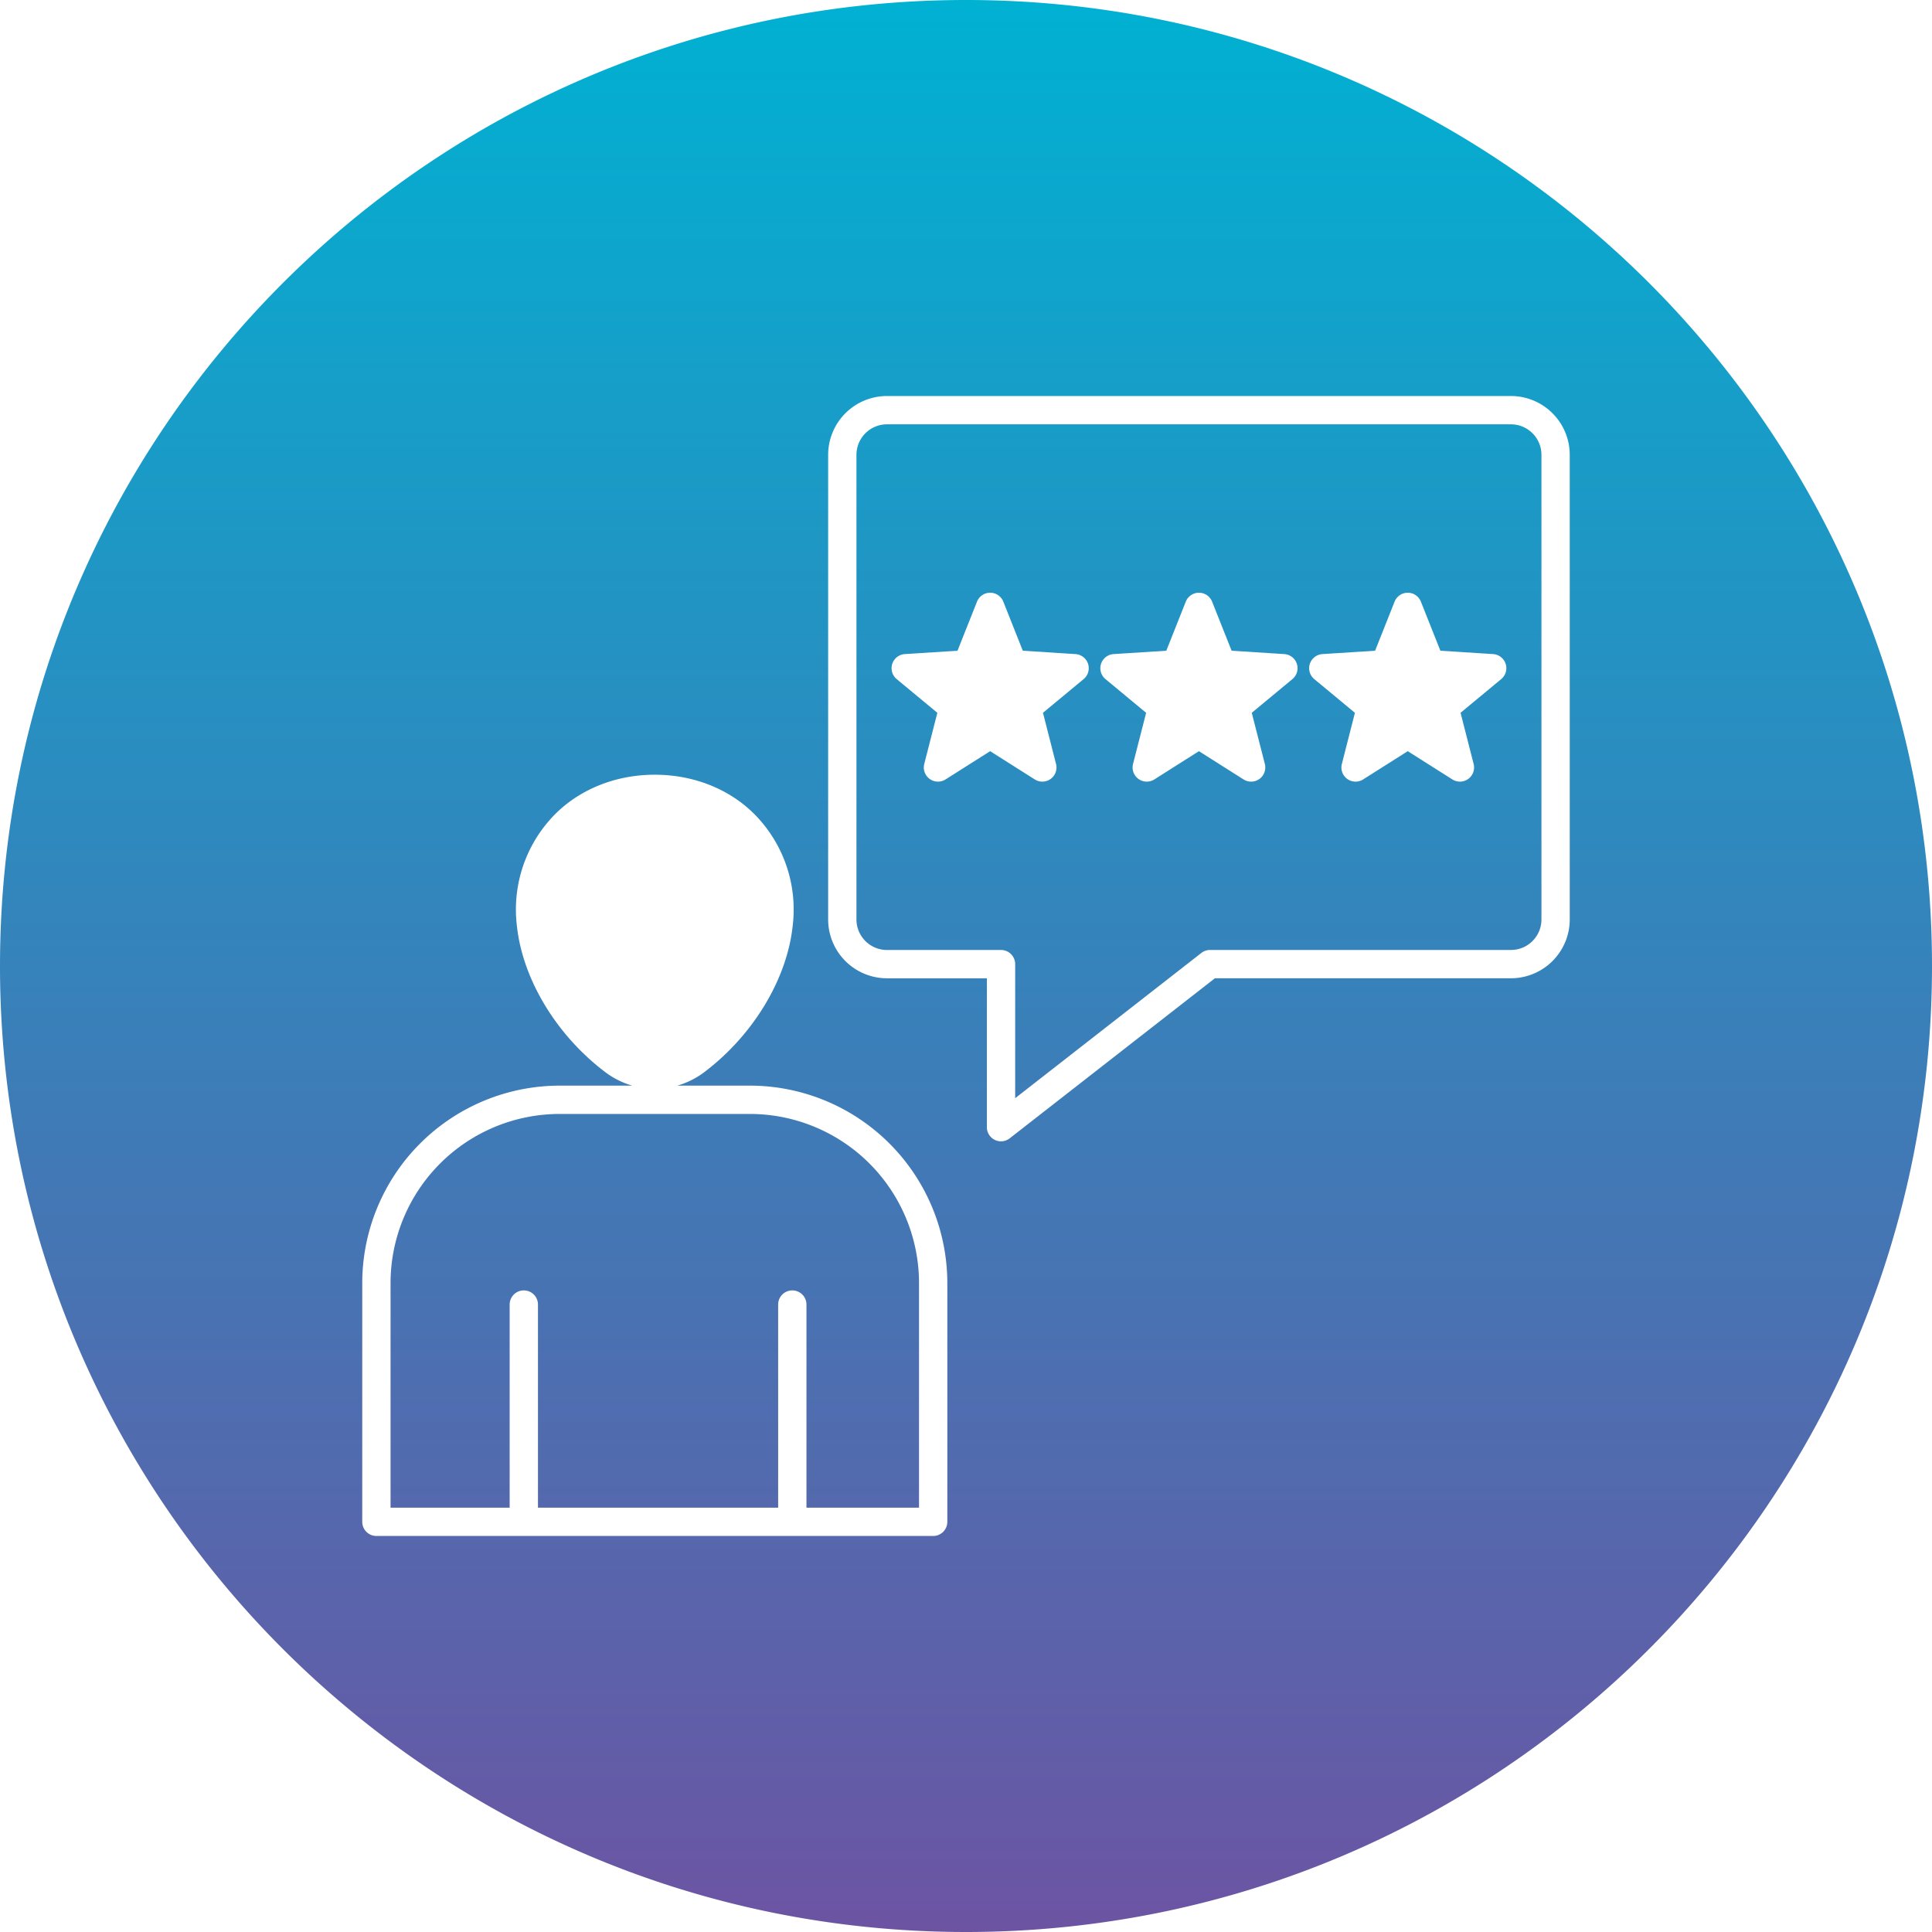
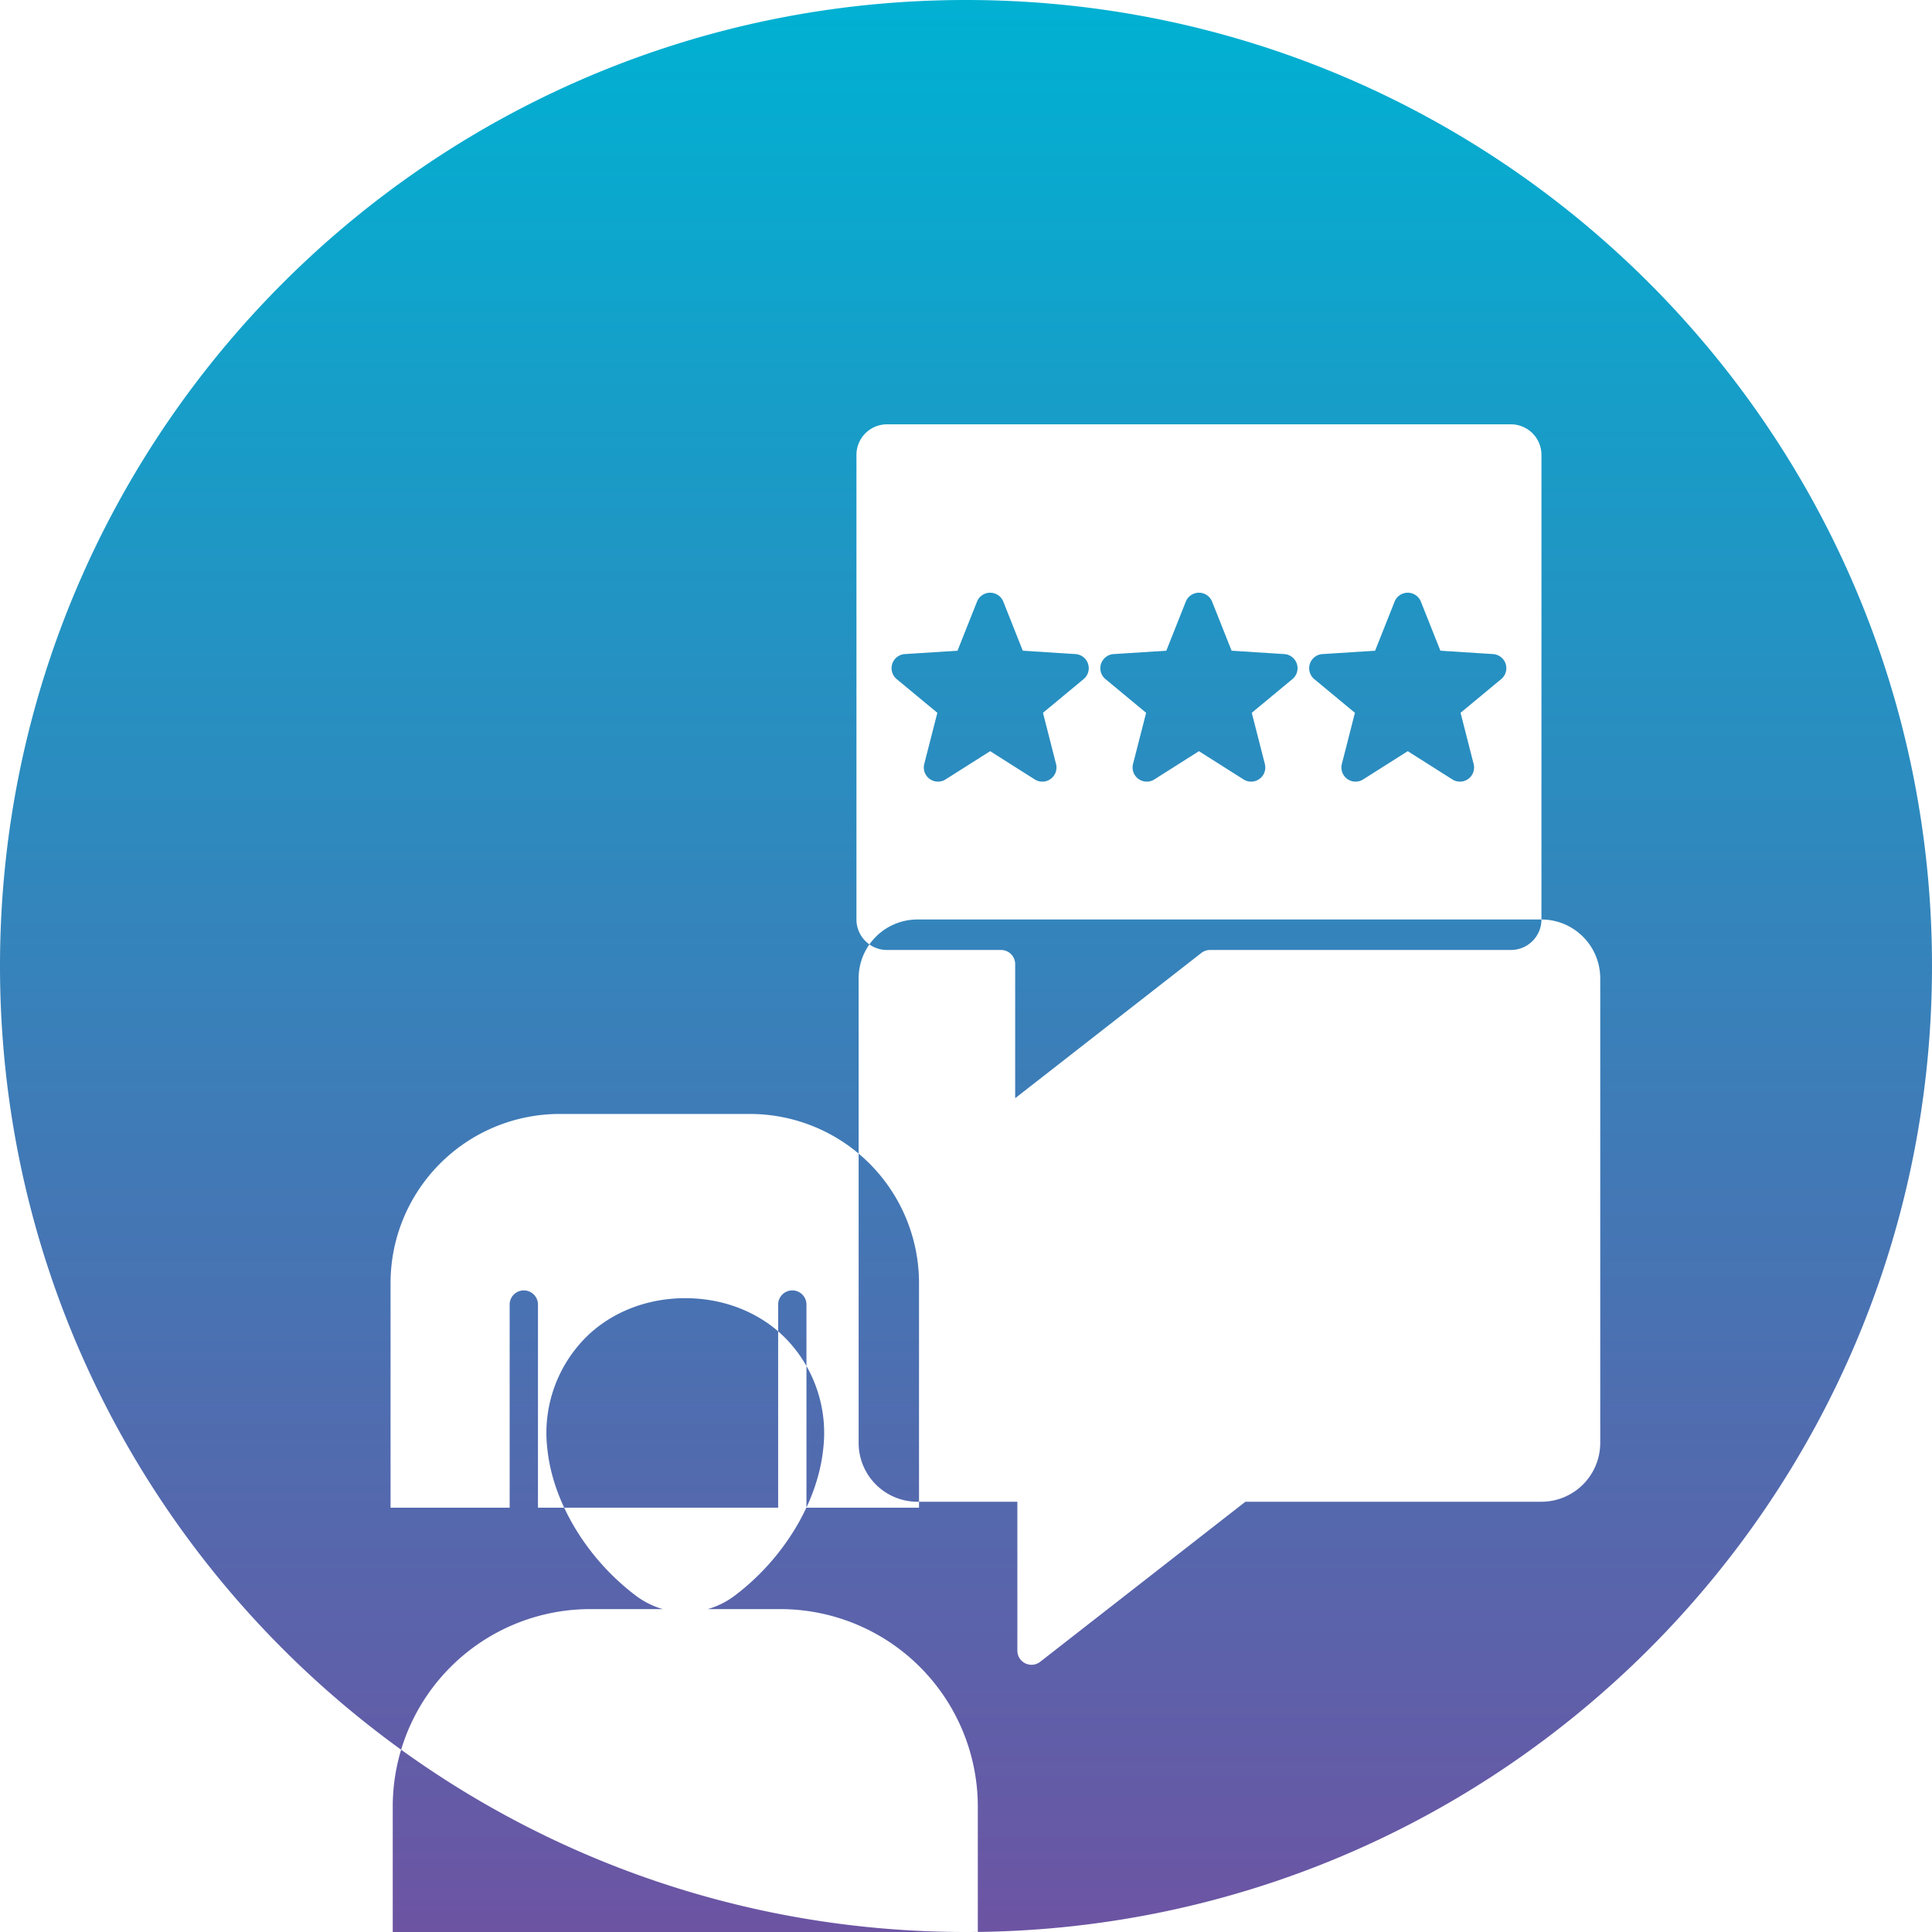
<svg xmlns="http://www.w3.org/2000/svg" id="Layer_1" height="512" viewBox="0 0 512 512" width="512" data-name="Layer 1">
  <linearGradient id="GradientFill_1" gradientUnits="userSpaceOnUse" x1="256" x2="256.001" y1="511.998">
    <stop offset="0" stop-color="#6c54a3" />
    <stop offset="1" stop-color="#00b1d2" />
  </linearGradient>
-   <path d="m256 0c141.38 0 256 114.623 256 256s-114.62 256-256 256-256-114.624-256-256 114.62-256 256-256zm-12.451 399.548v-59.548a44.843 44.843 0 0 0 -44.792-44.792h-50.462a44.844 44.844 0 0 0 -44.795 44.792v59.549h31.566v-53.83a3.749 3.749 0 1 1 7.5 0v53.829h63.653v-53.829a3.749 3.749 0 1 1 7.5 0v53.829zm41.469-226.208-13.967-.894-5.162-13.007a3.753 3.753 0 0 0 -6.971 0l-5.17 13.007-13.968.894a3.751 3.751 0 0 0 -2.148 6.63l10.775 8.931-3.47 13.557a3.751 3.751 0 0 0 5.64 4.1l11.824-7.488 11.824 7.488a3.747 3.747 0 0 0 5.636-4.1l-3.461-13.558 10.775-8.931a3.752 3.752 0 0 0 -2.157-6.63zm55.334 0-13.963-.894-5.17-13.007a3.753 3.753 0 0 0 -6.971 0l-5.166 13.007-13.963.894a3.75 3.75 0 0 0 -2.157 6.63l10.775 8.931-3.47 13.557a3.754 3.754 0 0 0 5.645 4.1l11.819-7.488 11.824 7.488a3.752 3.752 0 0 0 5.644-4.1l-3.469-13.558 10.775-8.931a3.75 3.75 0 0 0 -2.153-6.63zm55.335 0-13.968-.894-5.171-13.007a3.749 3.749 0 0 0 -6.966 0l-5.166 13.007-13.968.894a3.755 3.755 0 0 0 -2.156 6.63l10.775 8.931-3.461 13.557a3.747 3.747 0 0 0 5.635 4.1l11.829-7.488 11.824 7.488a3.748 3.748 0 0 0 5.635-4.1l-3.465-13.558 10.775-8.931a3.75 3.75 0 0 0 -2.152-6.63zm12.813 70.333v-123.14a8.091 8.091 0 0 0 -8.082-8.082h-165.367a8.091 8.091 0 0 0 -8.082 8.082v123.14a8.088 8.088 0 0 0 8.082 8.082h30.23a3.75 3.75 0 0 1 3.751 3.751v35.526l49.329-38.482a3.762 3.762 0 0 1 2.308-.8h79.751a8.088 8.088 0 0 0 8.082-8.082zm-8.08-138.724h-165.369a15.6 15.6 0 0 0 -15.584 15.584v123.14a15.6 15.6 0 0 0 15.584 15.584h26.48v39.455a3.75 3.75 0 0 0 3.75 3.751 3.7 3.7 0 0 0 2.305-.8l54.378-42.411h78.456a15.6 15.6 0 0 0 15.58-15.579v-123.14a15.6 15.6 0 0 0 -15.579-15.584zm-201.663 182.756h-19.263a21.853 21.853 0 0 0 7.144-3.572c12.936-9.77 21.912-24.608 23.425-38.719a35.88 35.88 0 0 0 -8.5-27.89c-6.68-7.761-16.9-12.217-28.037-12.217s-21.362 4.456-28.043 12.217a35.886 35.886 0 0 0 -8.493 27.89c1.514 14.111 10.485 28.949 23.421 38.719a21.867 21.867 0 0 0 7.149 3.572h-19.265a52.356 52.356 0 0 0 -52.295 52.295v63.3a3.754 3.754 0 0 0 3.751 3.751h147.549a3.757 3.757 0 0 0 3.751-3.751v-63.3a52.362 52.362 0 0 0 -52.294-52.295z" fill="url(#GradientFill_1)" fill-rule="evenodd" />
+   <path d="m256 0c141.38 0 256 114.623 256 256s-114.62 256-256 256-256-114.624-256-256 114.62-256 256-256zm-12.451 399.548v-59.548a44.843 44.843 0 0 0 -44.792-44.792h-50.462a44.844 44.844 0 0 0 -44.795 44.792v59.549h31.566v-53.83a3.749 3.749 0 1 1 7.5 0v53.829h63.653v-53.829a3.749 3.749 0 1 1 7.5 0v53.829zm41.469-226.208-13.967-.894-5.162-13.007a3.753 3.753 0 0 0 -6.971 0l-5.17 13.007-13.968.894a3.751 3.751 0 0 0 -2.148 6.63l10.775 8.931-3.47 13.557a3.751 3.751 0 0 0 5.64 4.1l11.824-7.488 11.824 7.488a3.747 3.747 0 0 0 5.636-4.1l-3.461-13.558 10.775-8.931a3.752 3.752 0 0 0 -2.157-6.63zm55.334 0-13.963-.894-5.17-13.007a3.753 3.753 0 0 0 -6.971 0l-5.166 13.007-13.963.894a3.75 3.75 0 0 0 -2.157 6.63l10.775 8.931-3.47 13.557a3.754 3.754 0 0 0 5.645 4.1l11.819-7.488 11.824 7.488a3.752 3.752 0 0 0 5.644-4.1l-3.469-13.558 10.775-8.931a3.75 3.75 0 0 0 -2.153-6.63zm55.335 0-13.968-.894-5.171-13.007a3.749 3.749 0 0 0 -6.966 0l-5.166 13.007-13.968.894a3.755 3.755 0 0 0 -2.156 6.63l10.775 8.931-3.461 13.557a3.747 3.747 0 0 0 5.635 4.1l11.829-7.488 11.824 7.488a3.748 3.748 0 0 0 5.635-4.1l-3.465-13.558 10.775-8.931a3.75 3.75 0 0 0 -2.152-6.63zm12.813 70.333v-123.14a8.091 8.091 0 0 0 -8.082-8.082h-165.367a8.091 8.091 0 0 0 -8.082 8.082v123.14a8.088 8.088 0 0 0 8.082 8.082h30.23a3.75 3.75 0 0 1 3.751 3.751v35.526l49.329-38.482a3.762 3.762 0 0 1 2.308-.8h79.751a8.088 8.088 0 0 0 8.082-8.082zh-165.369a15.6 15.6 0 0 0 -15.584 15.584v123.14a15.6 15.6 0 0 0 15.584 15.584h26.48v39.455a3.75 3.75 0 0 0 3.75 3.751 3.7 3.7 0 0 0 2.305-.8l54.378-42.411h78.456a15.6 15.6 0 0 0 15.58-15.579v-123.14a15.6 15.6 0 0 0 -15.579-15.584zm-201.663 182.756h-19.263a21.853 21.853 0 0 0 7.144-3.572c12.936-9.77 21.912-24.608 23.425-38.719a35.88 35.88 0 0 0 -8.5-27.89c-6.68-7.761-16.9-12.217-28.037-12.217s-21.362 4.456-28.043 12.217a35.886 35.886 0 0 0 -8.493 27.89c1.514 14.111 10.485 28.949 23.421 38.719a21.867 21.867 0 0 0 7.149 3.572h-19.265a52.356 52.356 0 0 0 -52.295 52.295v63.3a3.754 3.754 0 0 0 3.751 3.751h147.549a3.757 3.757 0 0 0 3.751-3.751v-63.3a52.362 52.362 0 0 0 -52.294-52.295z" fill="url(#GradientFill_1)" fill-rule="evenodd" />
</svg>